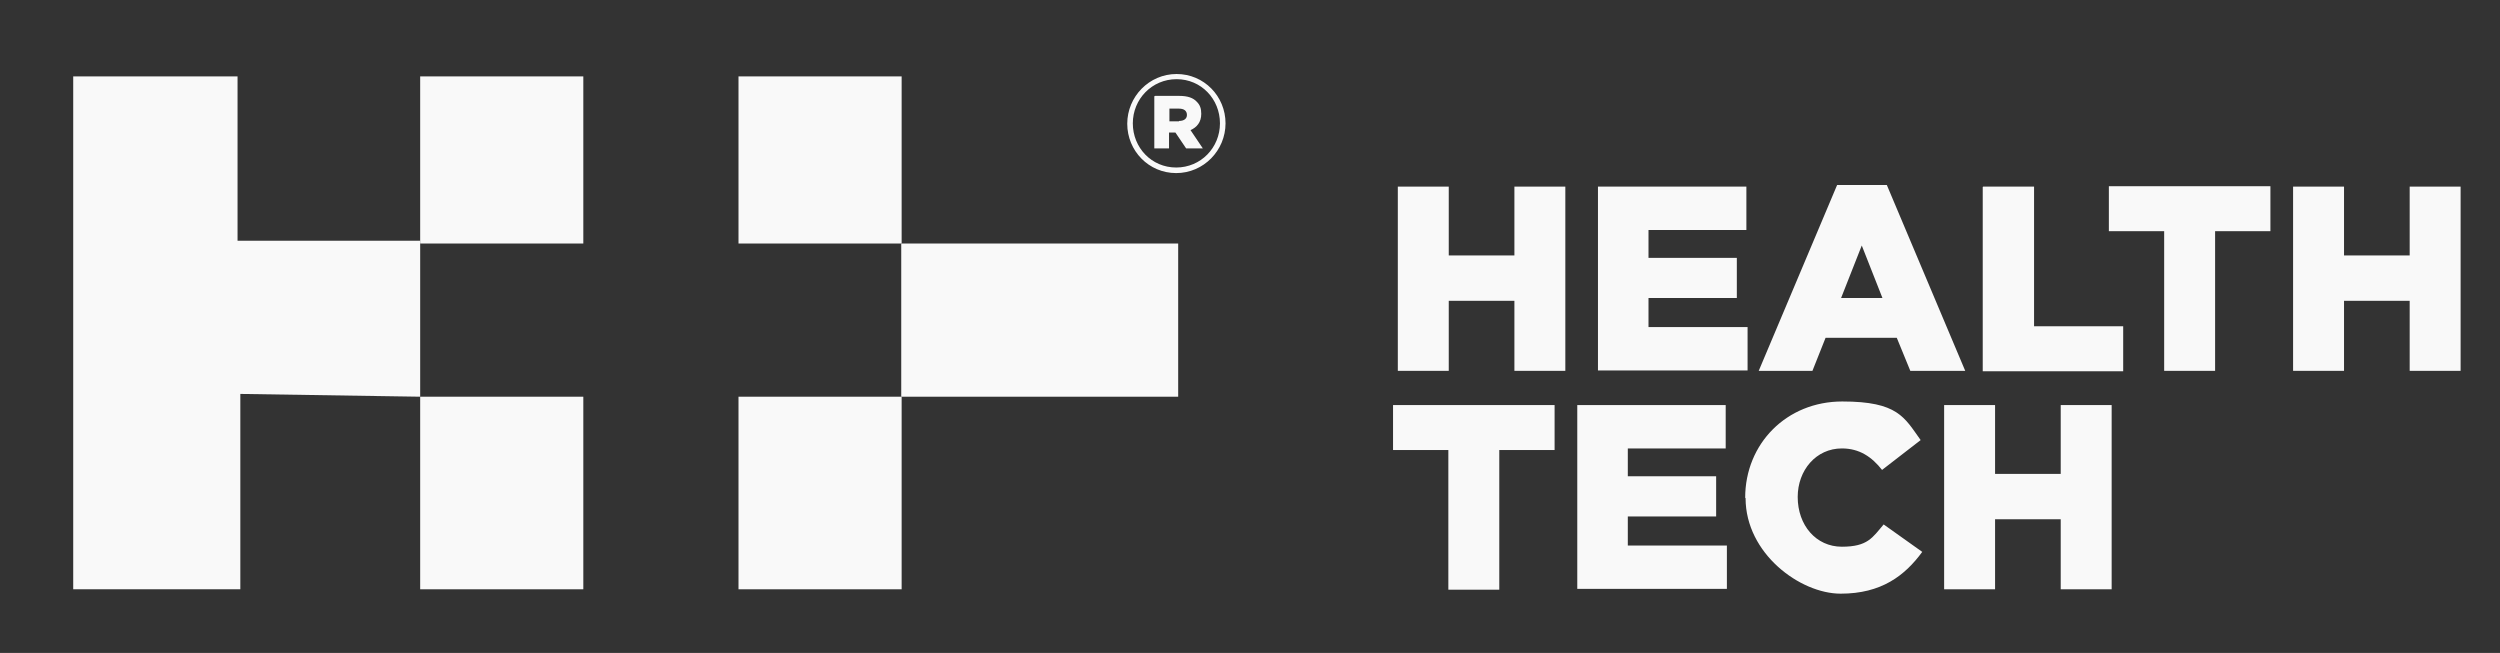
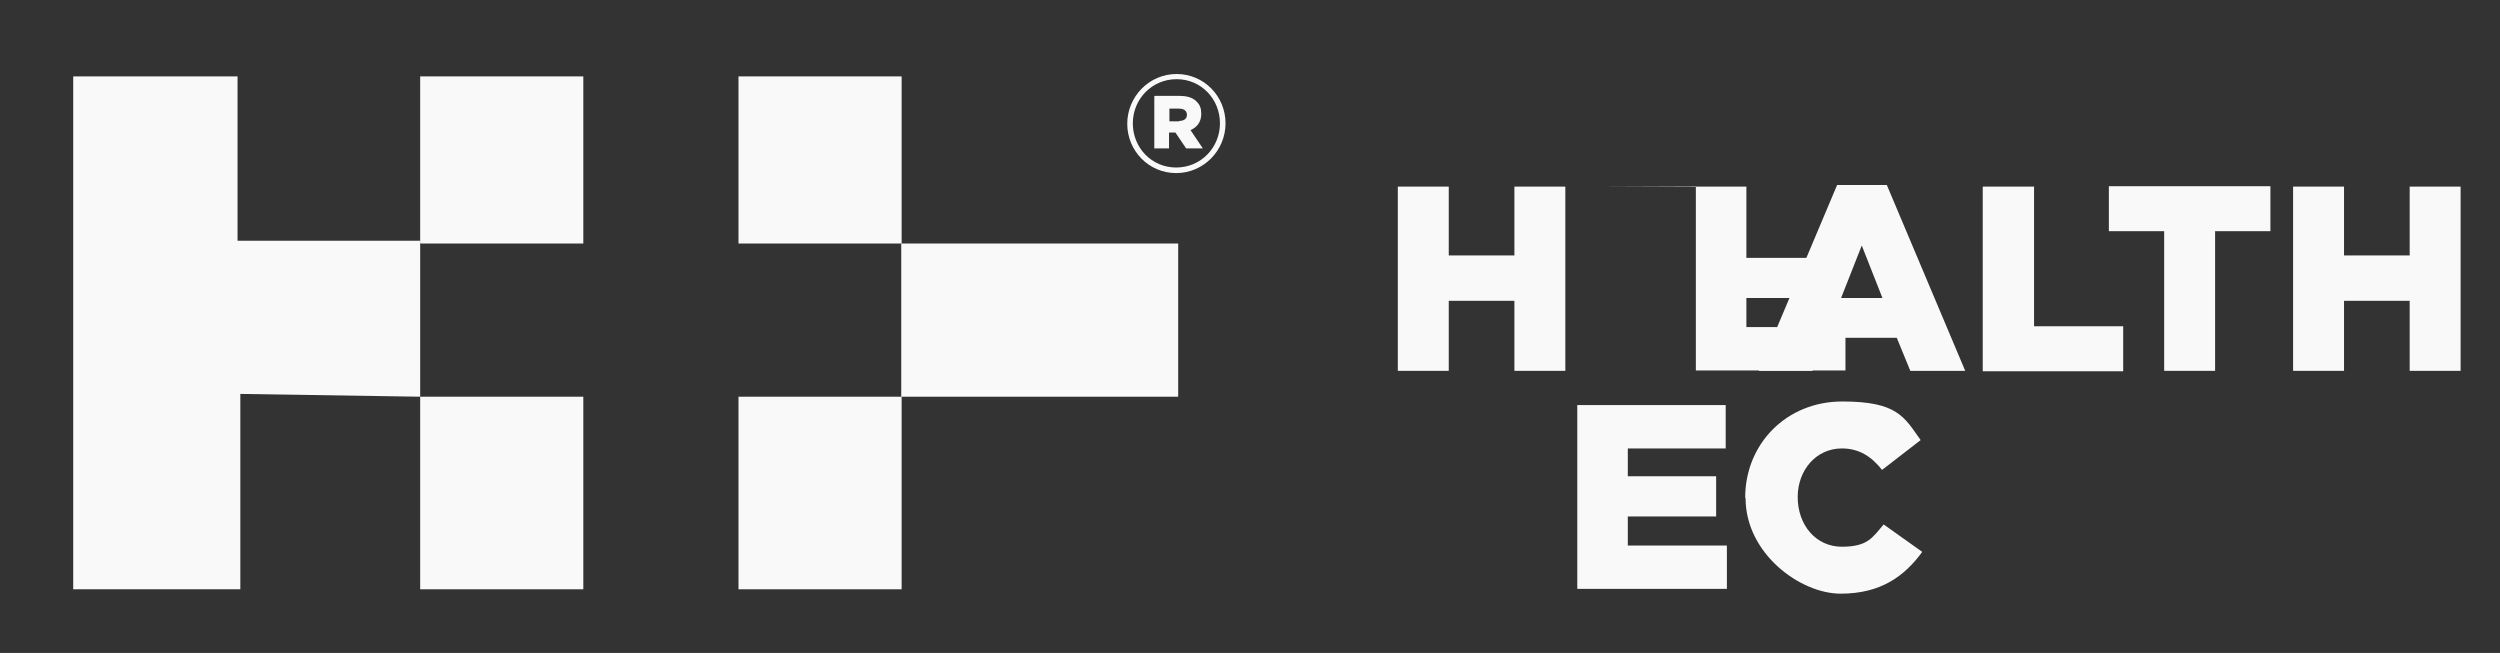
<svg xmlns="http://www.w3.org/2000/svg" id="Layer_1" version="1.1" viewBox="0 0 628.3 164.1">
  <rect x="0" y="0" width="628.3" height="164.1" fill="#333333" stroke="none" />
  <defs>
    <style>
      .st0 {
        fill: #f9f9f9;
      }
    </style>
  </defs>
  <g>
    <path class="st0" d="M351.3,46.9h12.8v17.3h16.5v-17.3h12.8v46.3h-12.8v-17.6h-16.5v17.6h-12.8v-46.3Z" />
-     <path class="st0" d="M401.6,46.9h37.3v10.9h-24.6v7h22.2v10.1h-22.2v7.3h24.9v10.9h-37.6v-46.3Z" />
+     <path class="st0" d="M401.6,46.9h37.3v10.9v7h22.2v10.1h-22.2v7.3h24.9v10.9h-37.6v-46.3Z" />
    <path class="st0" d="M461.8,46.5h12.4l19.7,46.7h-13.8l-3.4-8.3h-17.9l-3.3,8.3h-13.5l19.7-46.7ZM473.1,74.9l-5.2-13.2-5.2,13.2h10.4Z" />
    <path class="st0" d="M498.4,46.9h12.8v35.1h22.4v11.3h-35.3v-46.3Z" />
    <path class="st0" d="M543.9,58.1h-13.9v-11.3h40.6v11.3h-13.9v35.1h-12.8v-35.1Z" />
    <path class="st0" d="M576.3,46.9h12.8v17.3h16.5v-17.3h12.8v46.3h-12.8v-17.6h-16.5v17.6h-12.8v-46.3Z" />
-     <path class="st0" d="M364,113.1h-13.9v-11.3h40.6v11.3h-13.9v35.1h-12.8v-35.1Z" />
    <path class="st0" d="M396.4,101.8h37.3v10.9h-24.6v7h22.2v10.1h-22.2v7.3h24.9v10.9h-37.6v-46.3Z" />
    <path class="st0" d="M438.6,125.1h0c0-13.6,10.4-24.2,24.4-24.2s15.6,4,19.7,9.7l-9.7,7.5c-2.6-3.3-5.7-5.4-10.1-5.4-6.5,0-11.1,5.5-11.1,12.2h0c0,7.1,4.6,12.5,11.1,12.5s7.7-2.3,10.5-5.6l9.7,6.9c-4.4,6-10.3,10.5-20.5,10.5s-23.9-10.1-23.9-24Z" />
-     <path class="st0" d="M488.6,101.8h12.8v17.3h16.5v-17.3h12.8v46.3h-12.8v-17.6h-16.5v17.6h-12.8v-46.3Z" />
  </g>
  <g>
    <g>
      <polygon class="st0" points="18.4 19.2 18.4 148.1 60.4 148.1 60.4 99 105.6 99.7 105.6 60.5 59.7 60.5 59.7 19.2 18.4 19.2" />
      <rect class="st0" x="105.6" y="19.2" width="41" height="42" />
      <rect class="st0" x="105.6" y="99.7" width="41" height="48.4" />
      <rect class="st0" x="185.6" y="19.2" width="41" height="42" />
      <rect class="st0" x="185.6" y="99.7" width="41" height="48.4" />
      <rect class="st0" x="226.5" y="61.2" width="69.6" height="38.5" />
    </g>
    <path class="st0" d="M283.3,31.1h0c0-6.8,5.5-12.5,12.4-12.5s12.3,5.6,12.3,12.4h0c0,6.8-5.5,12.5-12.4,12.5s-12.3-5.6-12.3-12.4ZM306.6,31h0c0-6.1-4.7-11.1-10.9-11.1s-11,5-11,11.1h0c0,6.1,4.7,11.1,10.9,11.1s11-5,11-11.1ZM290.3,24.1h6.1c2.1,0,3.5.5,4.4,1.5.8.8,1.1,1.7,1.1,3h0c0,2.1-1.1,3.4-2.7,4.1l3.1,4.6h-4.2l-2.7-4h-1.6v4h-3.7v-13.1ZM296.3,30.4c1.3,0,2-.6,2-1.5h0c0-1.1-.8-1.6-2-1.6h-2.4v3.2h2.4Z" />
  </g>
</svg>